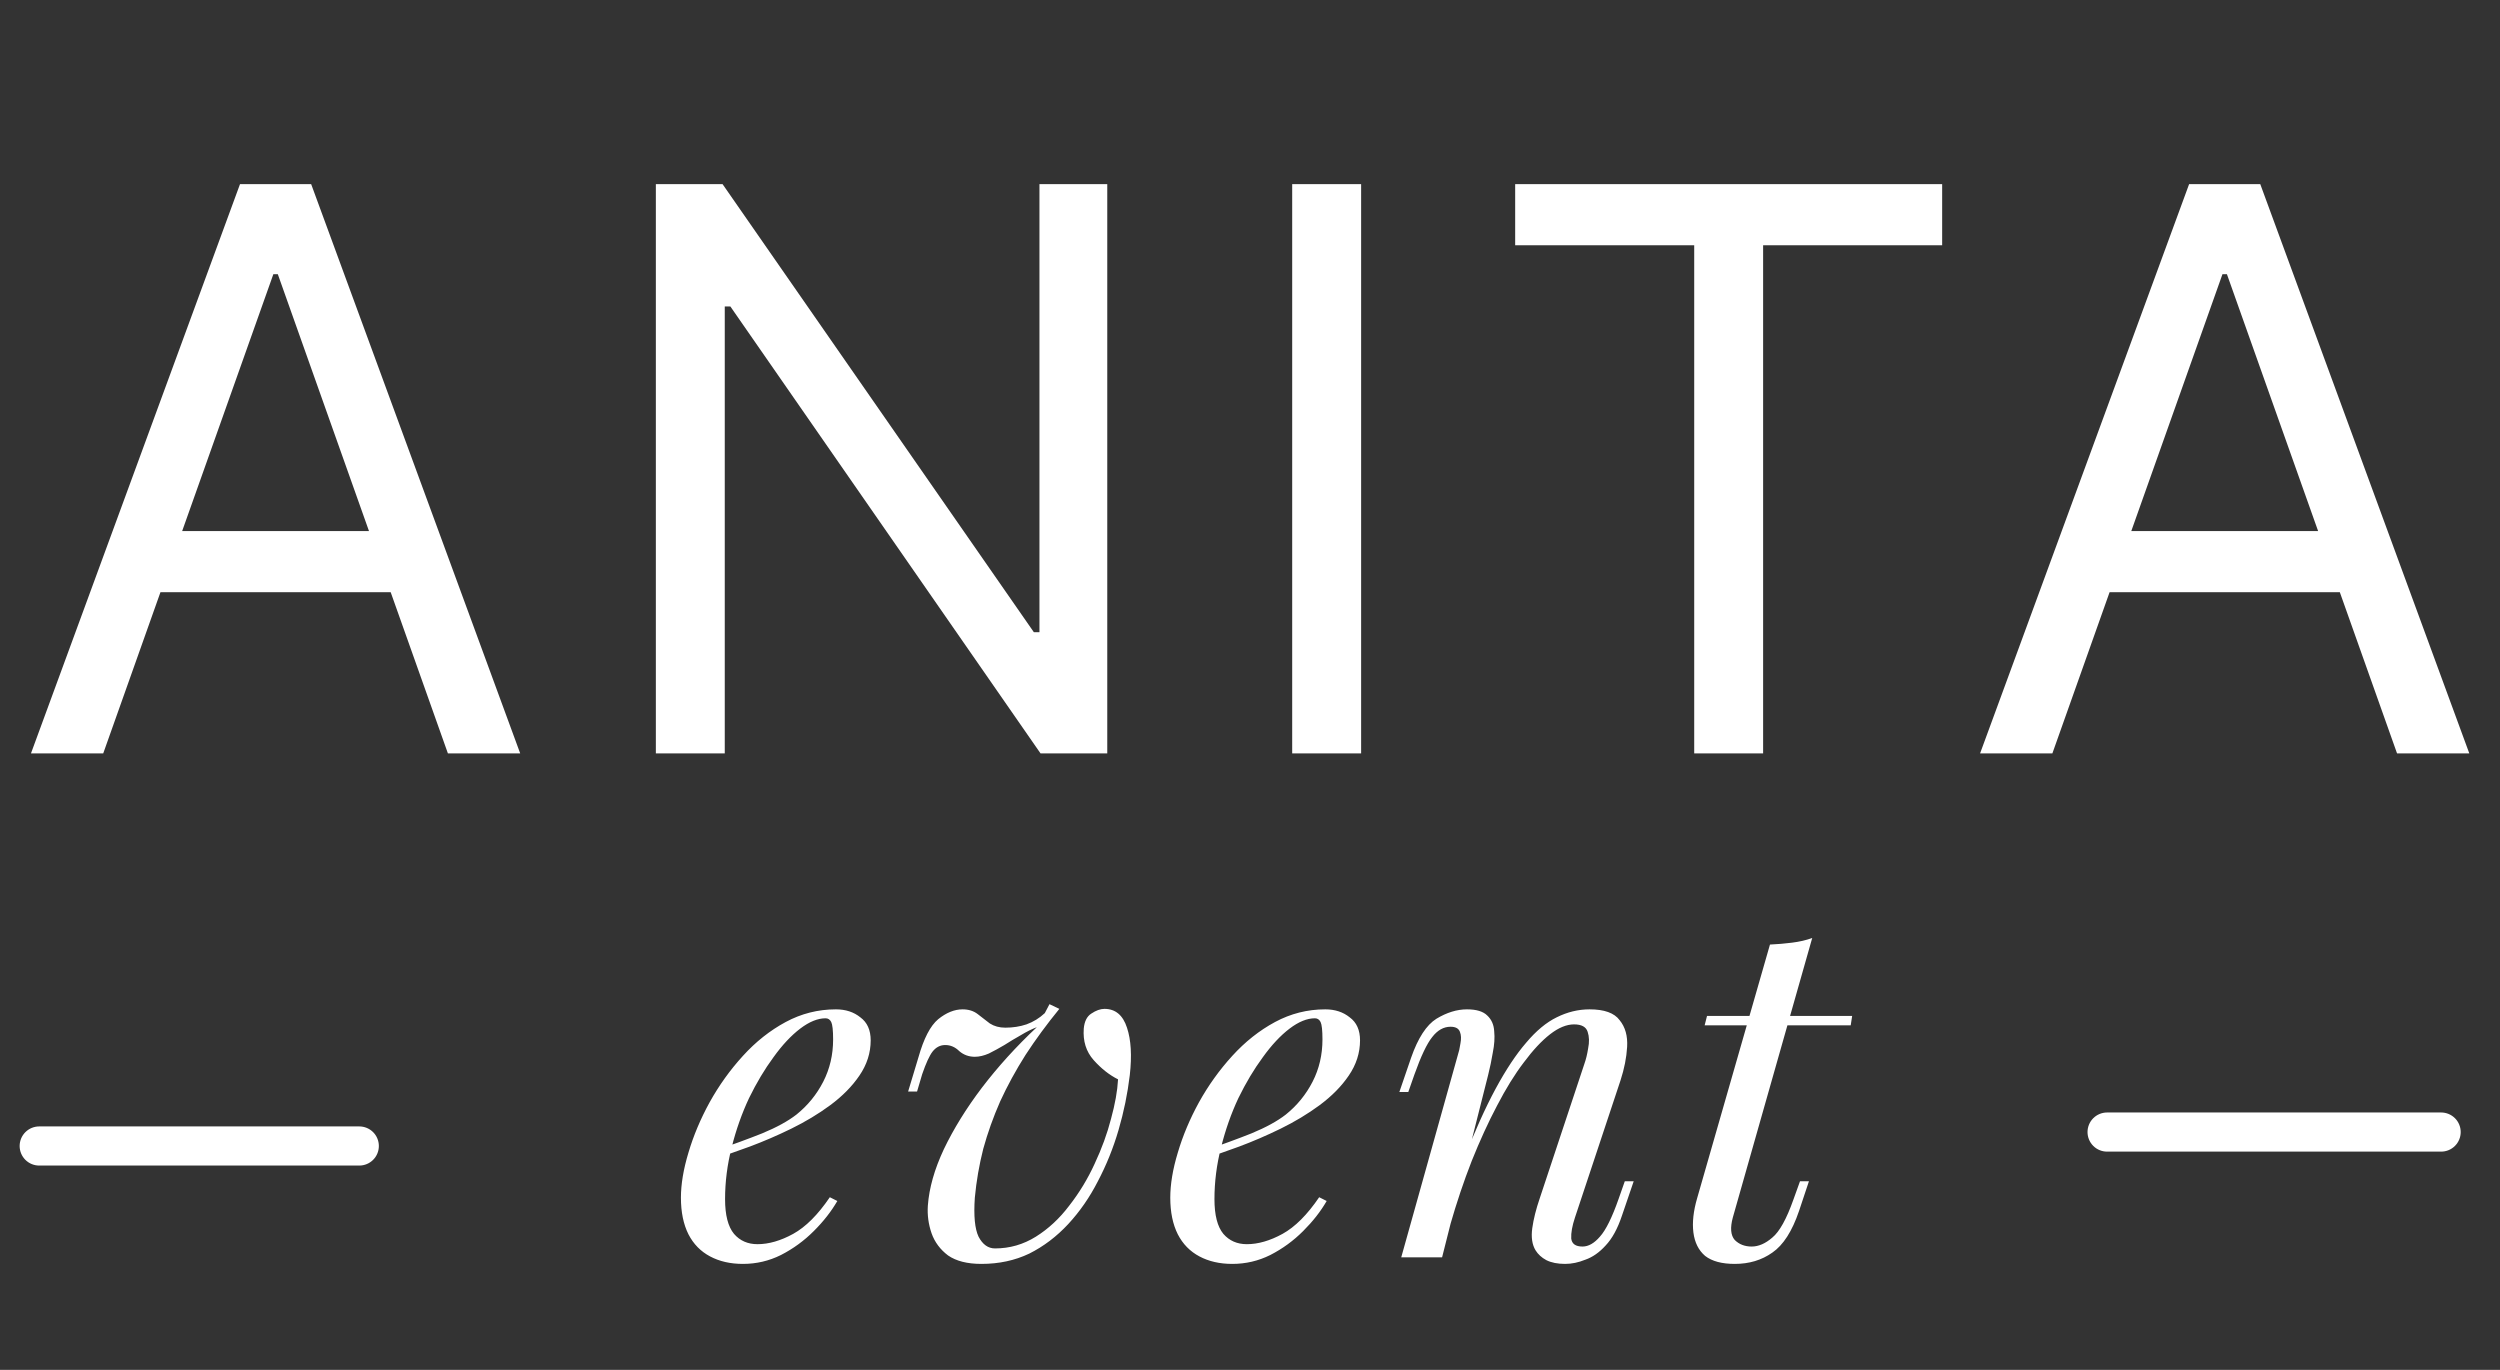
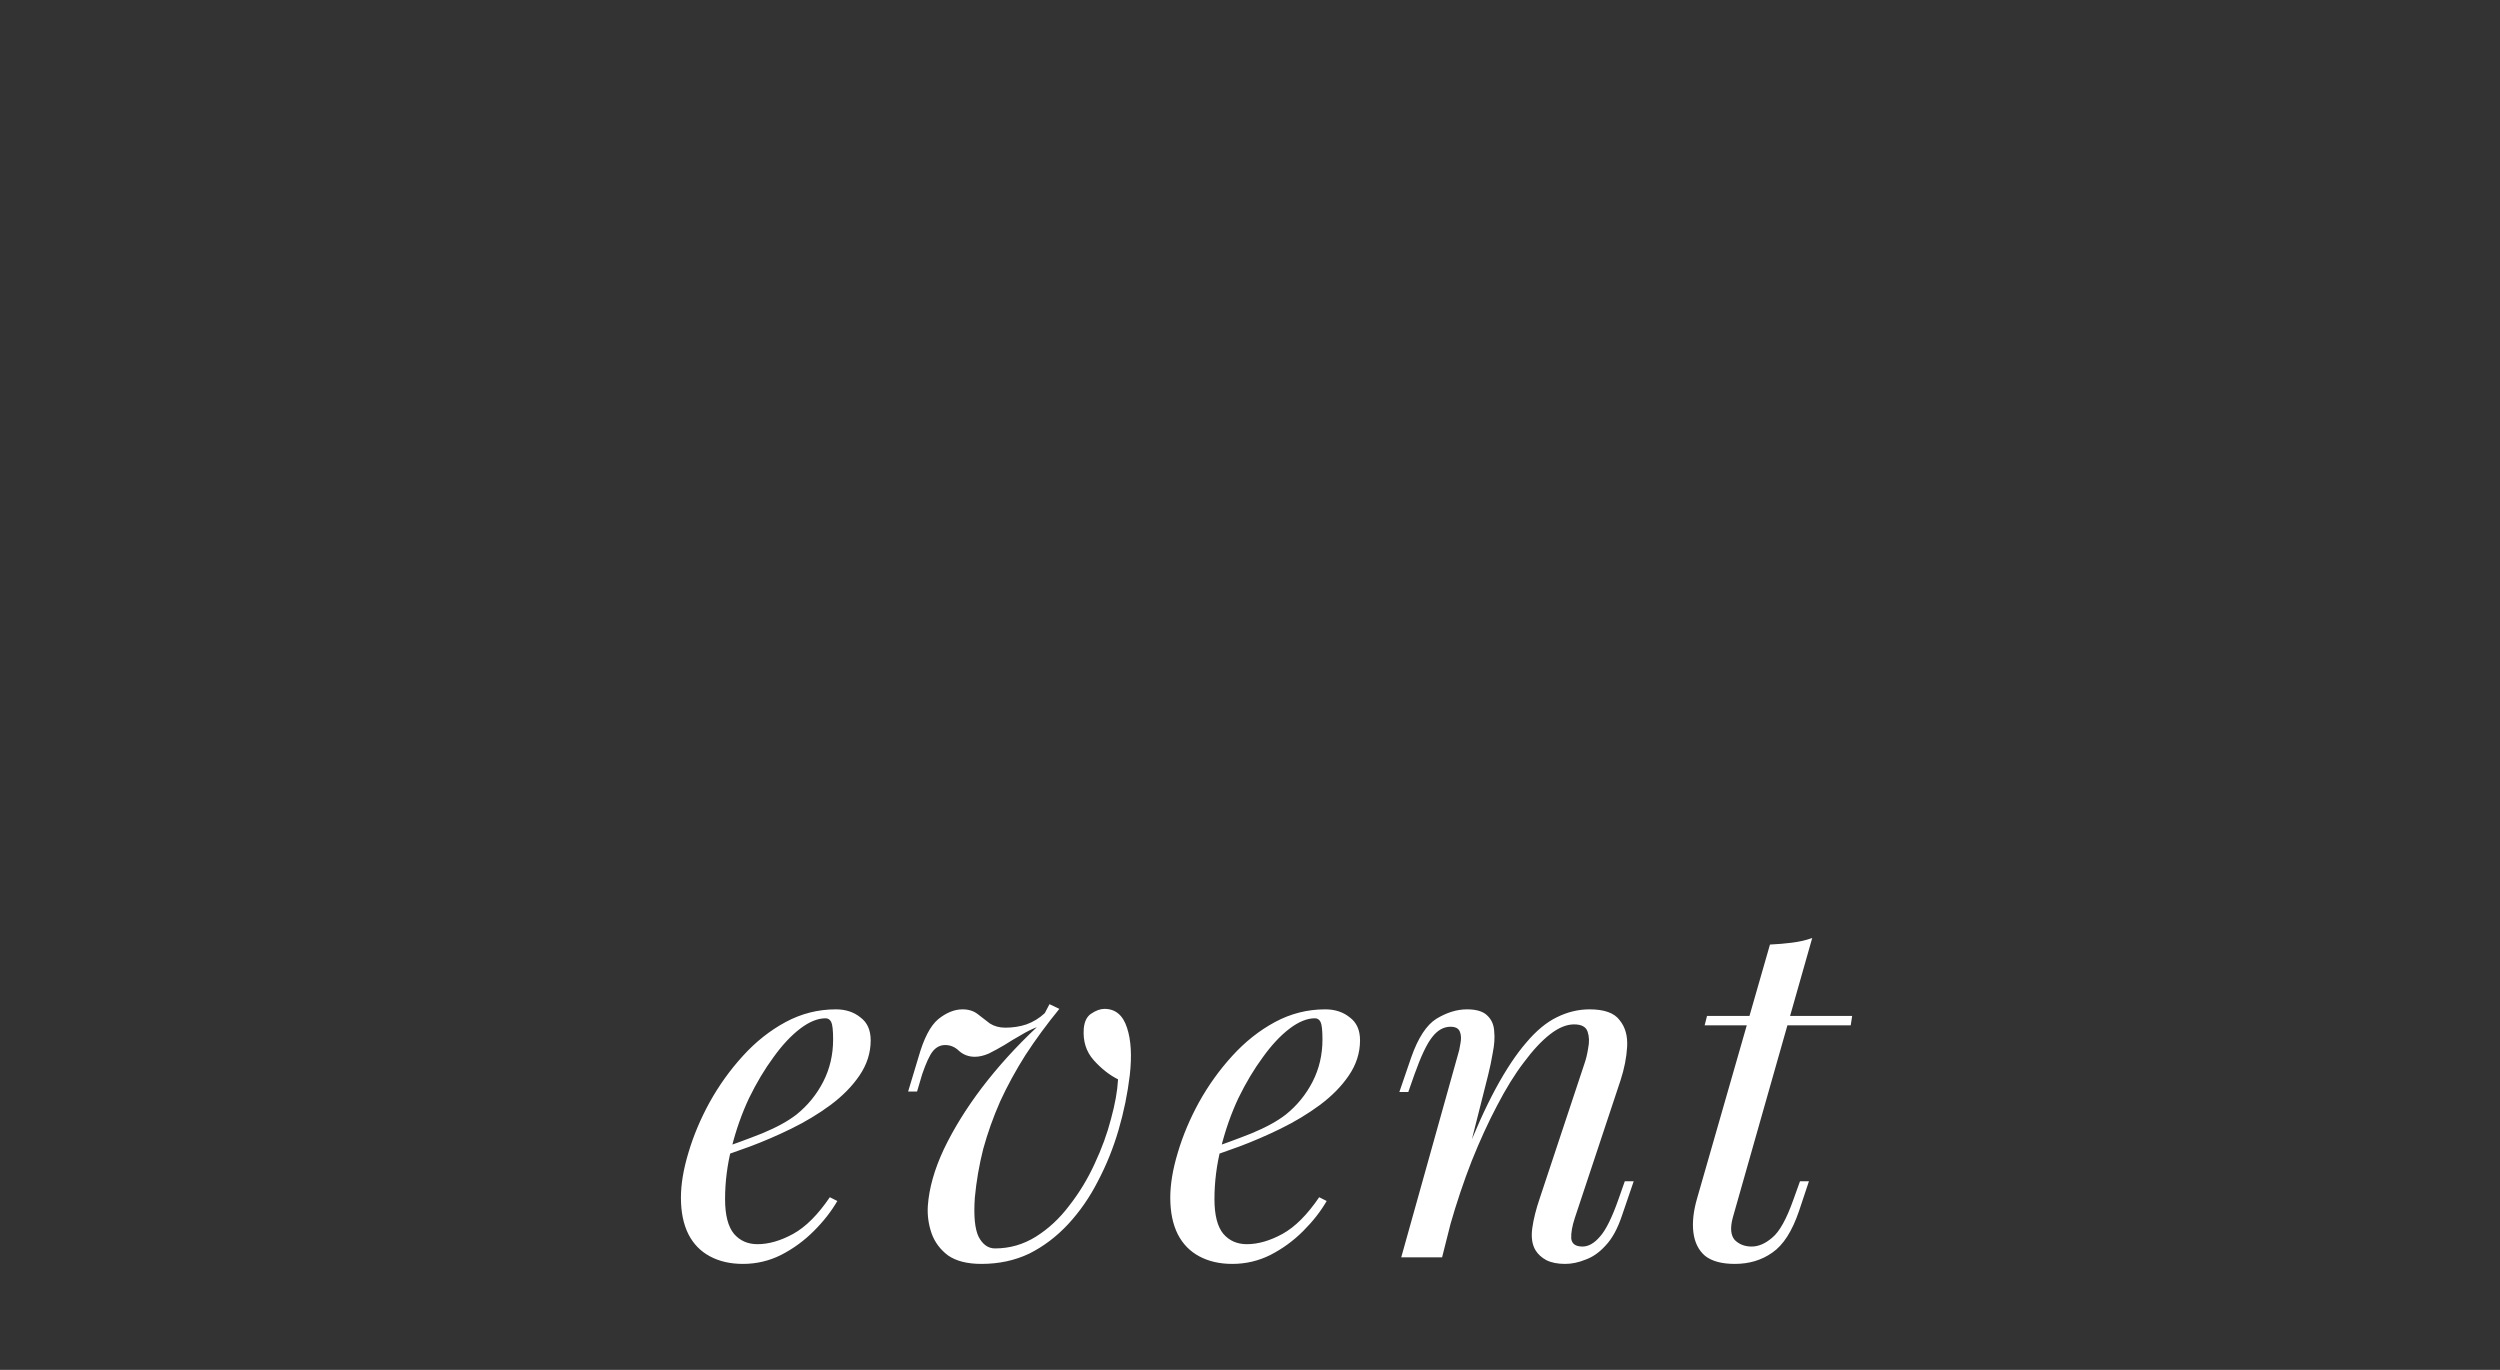
<svg xmlns="http://www.w3.org/2000/svg" width="73" height="40" viewBox="0 0 73 40" fill="none">
  <rect x="0" y="0" width="73" height="40" fill="#333333" stroke="none" />
-   <path d="M3.014 22H0.904L7.008 5.377H9.086L15.19 22H13.079L8.112 8.006H7.982L3.014 22ZM3.794 15.507H12.3V17.292H3.794V15.507ZM32.332 5.377V22H30.384L21.326 8.948H21.163V22H19.151V5.377H21.099L30.189 18.461H30.352V5.377H32.332ZM39.745 5.377V22H37.732V5.377H39.745ZM44.243 7.162V5.377H56.711V7.162H51.483V22H49.471V7.162H44.243ZM59.929 22H57.818L63.922 5.377H66L72.104 22H69.994L65.026 8.006H64.896L59.929 22ZM60.708 15.507H69.214V17.292H60.708V15.507Z" fill="white" />
  <path d="M20.871 33.601C21.383 33.427 21.844 33.258 22.256 33.094C22.676 32.92 23.01 32.737 23.257 32.545C23.586 32.28 23.847 31.96 24.039 31.585C24.231 31.21 24.327 30.799 24.327 30.351C24.327 30.086 24.308 29.917 24.272 29.843C24.235 29.77 24.18 29.734 24.107 29.734C23.879 29.734 23.632 29.834 23.367 30.035C23.102 30.237 22.841 30.515 22.585 30.872C22.329 31.219 22.091 31.617 21.872 32.065C21.662 32.513 21.492 32.993 21.364 33.505C21.236 34.008 21.172 34.511 21.172 35.014C21.172 35.48 21.259 35.818 21.433 36.029C21.607 36.23 21.835 36.33 22.119 36.33C22.448 36.33 22.795 36.23 23.161 36.029C23.527 35.827 23.883 35.471 24.231 34.959L24.45 35.069C24.276 35.37 24.048 35.663 23.764 35.946C23.481 36.23 23.161 36.463 22.804 36.646C22.457 36.819 22.087 36.906 21.694 36.906C21.328 36.906 21.008 36.833 20.734 36.687C20.459 36.541 20.249 36.326 20.103 36.042C19.956 35.75 19.883 35.393 19.883 34.973C19.883 34.579 19.956 34.141 20.103 33.656C20.249 33.162 20.455 32.673 20.72 32.189C20.994 31.695 21.319 31.242 21.694 30.831C22.068 30.419 22.484 30.09 22.942 29.843C23.399 29.597 23.888 29.473 24.409 29.473C24.692 29.473 24.93 29.551 25.122 29.706C25.323 29.853 25.424 30.077 25.424 30.378C25.424 30.744 25.314 31.087 25.095 31.407C24.884 31.718 24.601 32.006 24.244 32.271C23.897 32.527 23.518 32.755 23.106 32.957C22.695 33.158 22.292 33.331 21.899 33.478C21.506 33.624 21.159 33.743 20.857 33.834L20.871 33.601ZM32.647 31.517C32.391 31.389 32.154 31.201 31.934 30.954C31.715 30.707 31.619 30.401 31.646 30.035C31.665 29.825 31.738 29.679 31.866 29.597C32.003 29.505 32.131 29.459 32.25 29.459C32.57 29.459 32.789 29.642 32.908 30.008C33.027 30.365 33.054 30.826 32.99 31.393C32.926 31.933 32.816 32.467 32.661 32.998C32.506 33.528 32.304 34.026 32.058 34.493C31.82 34.959 31.532 35.375 31.194 35.741C30.855 36.106 30.476 36.394 30.055 36.605C29.635 36.806 29.169 36.906 28.657 36.906C28.245 36.906 27.921 36.824 27.683 36.659C27.454 36.486 27.294 36.271 27.203 36.015C27.111 35.75 27.075 35.48 27.093 35.206C27.13 34.694 27.285 34.145 27.559 33.56C27.843 32.966 28.213 32.367 28.67 31.763C29.137 31.151 29.671 30.561 30.275 29.994C30.128 30.049 29.973 30.127 29.808 30.227C29.644 30.319 29.484 30.415 29.328 30.515C29.173 30.607 29.022 30.689 28.876 30.762C28.73 30.826 28.593 30.858 28.465 30.858C28.291 30.858 28.14 30.803 28.012 30.694C27.893 30.575 27.756 30.515 27.601 30.515C27.454 30.515 27.331 30.579 27.23 30.707C27.139 30.826 27.038 31.046 26.928 31.366L26.778 31.873H26.517L26.819 30.872C26.974 30.323 27.166 29.953 27.395 29.761C27.633 29.569 27.87 29.473 28.108 29.473C28.282 29.473 28.428 29.519 28.547 29.61C28.666 29.702 28.785 29.793 28.903 29.885C29.031 29.967 29.182 30.008 29.356 30.008C29.575 30.008 29.781 29.976 29.973 29.912C30.174 29.839 30.352 29.729 30.508 29.583L30.645 29.322L30.933 29.459C30.567 29.907 30.238 30.355 29.946 30.803C29.662 31.251 29.415 31.704 29.205 32.161C29.004 32.618 28.839 33.08 28.711 33.546C28.593 34.013 28.51 34.488 28.465 34.973C28.428 35.503 28.465 35.882 28.574 36.111C28.693 36.339 28.853 36.454 29.054 36.454C29.484 36.454 29.882 36.339 30.247 36.111C30.613 35.882 30.938 35.581 31.221 35.206C31.514 34.831 31.761 34.424 31.962 33.985C32.172 33.537 32.332 33.098 32.442 32.669C32.56 32.239 32.629 31.855 32.647 31.517ZM35.16 33.601C35.672 33.427 36.133 33.258 36.545 33.094C36.965 32.92 37.299 32.737 37.546 32.545C37.875 32.28 38.136 31.96 38.328 31.585C38.52 31.21 38.616 30.799 38.616 30.351C38.616 30.086 38.597 29.917 38.561 29.843C38.524 29.77 38.469 29.734 38.396 29.734C38.168 29.734 37.921 29.834 37.656 30.035C37.391 30.237 37.13 30.515 36.874 30.872C36.618 31.219 36.38 31.617 36.161 32.065C35.951 32.513 35.782 32.993 35.654 33.505C35.526 34.008 35.462 34.511 35.462 35.014C35.462 35.48 35.548 35.818 35.722 36.029C35.896 36.23 36.124 36.33 36.408 36.33C36.737 36.33 37.084 36.23 37.45 36.029C37.816 35.827 38.172 35.471 38.52 34.959L38.739 35.069C38.566 35.37 38.337 35.663 38.053 35.946C37.77 36.23 37.45 36.463 37.093 36.646C36.746 36.819 36.376 36.906 35.983 36.906C35.617 36.906 35.297 36.833 35.023 36.687C34.748 36.541 34.538 36.326 34.392 36.042C34.245 35.75 34.172 35.393 34.172 34.973C34.172 34.579 34.245 34.141 34.392 33.656C34.538 33.162 34.744 32.673 35.009 32.189C35.283 31.695 35.608 31.242 35.983 30.831C36.358 30.419 36.773 30.09 37.231 29.843C37.688 29.597 38.177 29.473 38.698 29.473C38.981 29.473 39.219 29.551 39.411 29.706C39.612 29.853 39.713 30.077 39.713 30.378C39.713 30.744 39.603 31.087 39.384 31.407C39.173 31.718 38.89 32.006 38.533 32.271C38.186 32.527 37.807 32.755 37.395 32.957C36.984 33.158 36.581 33.331 36.188 33.478C35.795 33.624 35.448 33.743 35.146 33.834L35.16 33.601ZM42.109 36.714H40.916L42.562 30.831C42.598 30.721 42.626 30.602 42.644 30.474C42.671 30.337 42.667 30.223 42.63 30.131C42.594 30.031 42.502 29.981 42.356 29.981C42.155 29.981 41.976 30.081 41.821 30.282C41.666 30.474 41.492 30.84 41.3 31.379L41.122 31.887H40.861L41.204 30.886C41.405 30.31 41.652 29.93 41.944 29.747C42.246 29.565 42.543 29.473 42.836 29.473C43.11 29.473 43.307 29.533 43.426 29.651C43.554 29.77 43.622 29.926 43.631 30.118C43.65 30.301 43.636 30.506 43.59 30.735C43.554 30.954 43.508 31.174 43.453 31.393L42.109 36.714ZM42.74 33.862C43.06 33.039 43.371 32.349 43.672 31.791C43.974 31.233 44.271 30.785 44.564 30.447C44.856 30.099 45.154 29.853 45.455 29.706C45.766 29.551 46.086 29.473 46.415 29.473C46.845 29.473 47.138 29.578 47.293 29.789C47.458 29.99 47.531 30.25 47.512 30.57C47.494 30.881 47.43 31.206 47.32 31.544L45.99 35.549C45.908 35.795 45.871 36.001 45.88 36.166C45.899 36.321 46.008 36.399 46.21 36.399C46.383 36.399 46.552 36.303 46.717 36.111C46.891 35.919 47.074 35.549 47.266 35L47.444 34.493H47.704L47.362 35.494C47.234 35.878 47.074 36.17 46.882 36.371C46.699 36.573 46.502 36.71 46.292 36.783C46.091 36.865 45.894 36.906 45.702 36.906C45.483 36.906 45.3 36.87 45.154 36.797C45.016 36.723 44.911 36.627 44.838 36.509C44.738 36.344 44.706 36.129 44.742 35.864C44.779 35.599 44.852 35.306 44.962 34.986L46.264 31.064C46.31 30.936 46.347 30.785 46.374 30.611C46.411 30.429 46.406 30.269 46.36 30.131C46.315 29.985 46.182 29.912 45.963 29.912C45.743 29.912 45.51 30.008 45.263 30.2C45.016 30.392 44.76 30.666 44.495 31.023C44.23 31.37 43.97 31.791 43.714 32.285C43.458 32.769 43.211 33.309 42.973 33.903C42.744 34.488 42.534 35.114 42.342 35.782L42.74 33.862ZM54.083 29.665L54.041 29.939H49.776L49.845 29.665H54.083ZM50.599 35.549C50.517 35.85 50.535 36.07 50.654 36.207C50.782 36.335 50.947 36.399 51.148 36.399C51.349 36.399 51.55 36.312 51.751 36.138C51.962 35.965 52.167 35.594 52.368 35.027L52.56 34.493H52.821L52.533 35.357C52.332 35.951 52.071 36.358 51.751 36.577C51.44 36.797 51.075 36.906 50.654 36.906C50.279 36.906 49.991 36.829 49.79 36.673C49.598 36.509 49.484 36.28 49.447 35.987C49.411 35.695 49.447 35.361 49.557 34.986L51.683 27.581C51.902 27.571 52.117 27.553 52.327 27.526C52.547 27.498 52.743 27.453 52.917 27.389L50.599 35.549Z" fill="white" />
-   <path d="M61.527 33.056H71.281" stroke="white" stroke-width="1.143" stroke-linecap="round" />
-   <path d="M1.145 33.463H10.491" stroke="white" stroke-width="1.143" stroke-linecap="round" />
</svg>